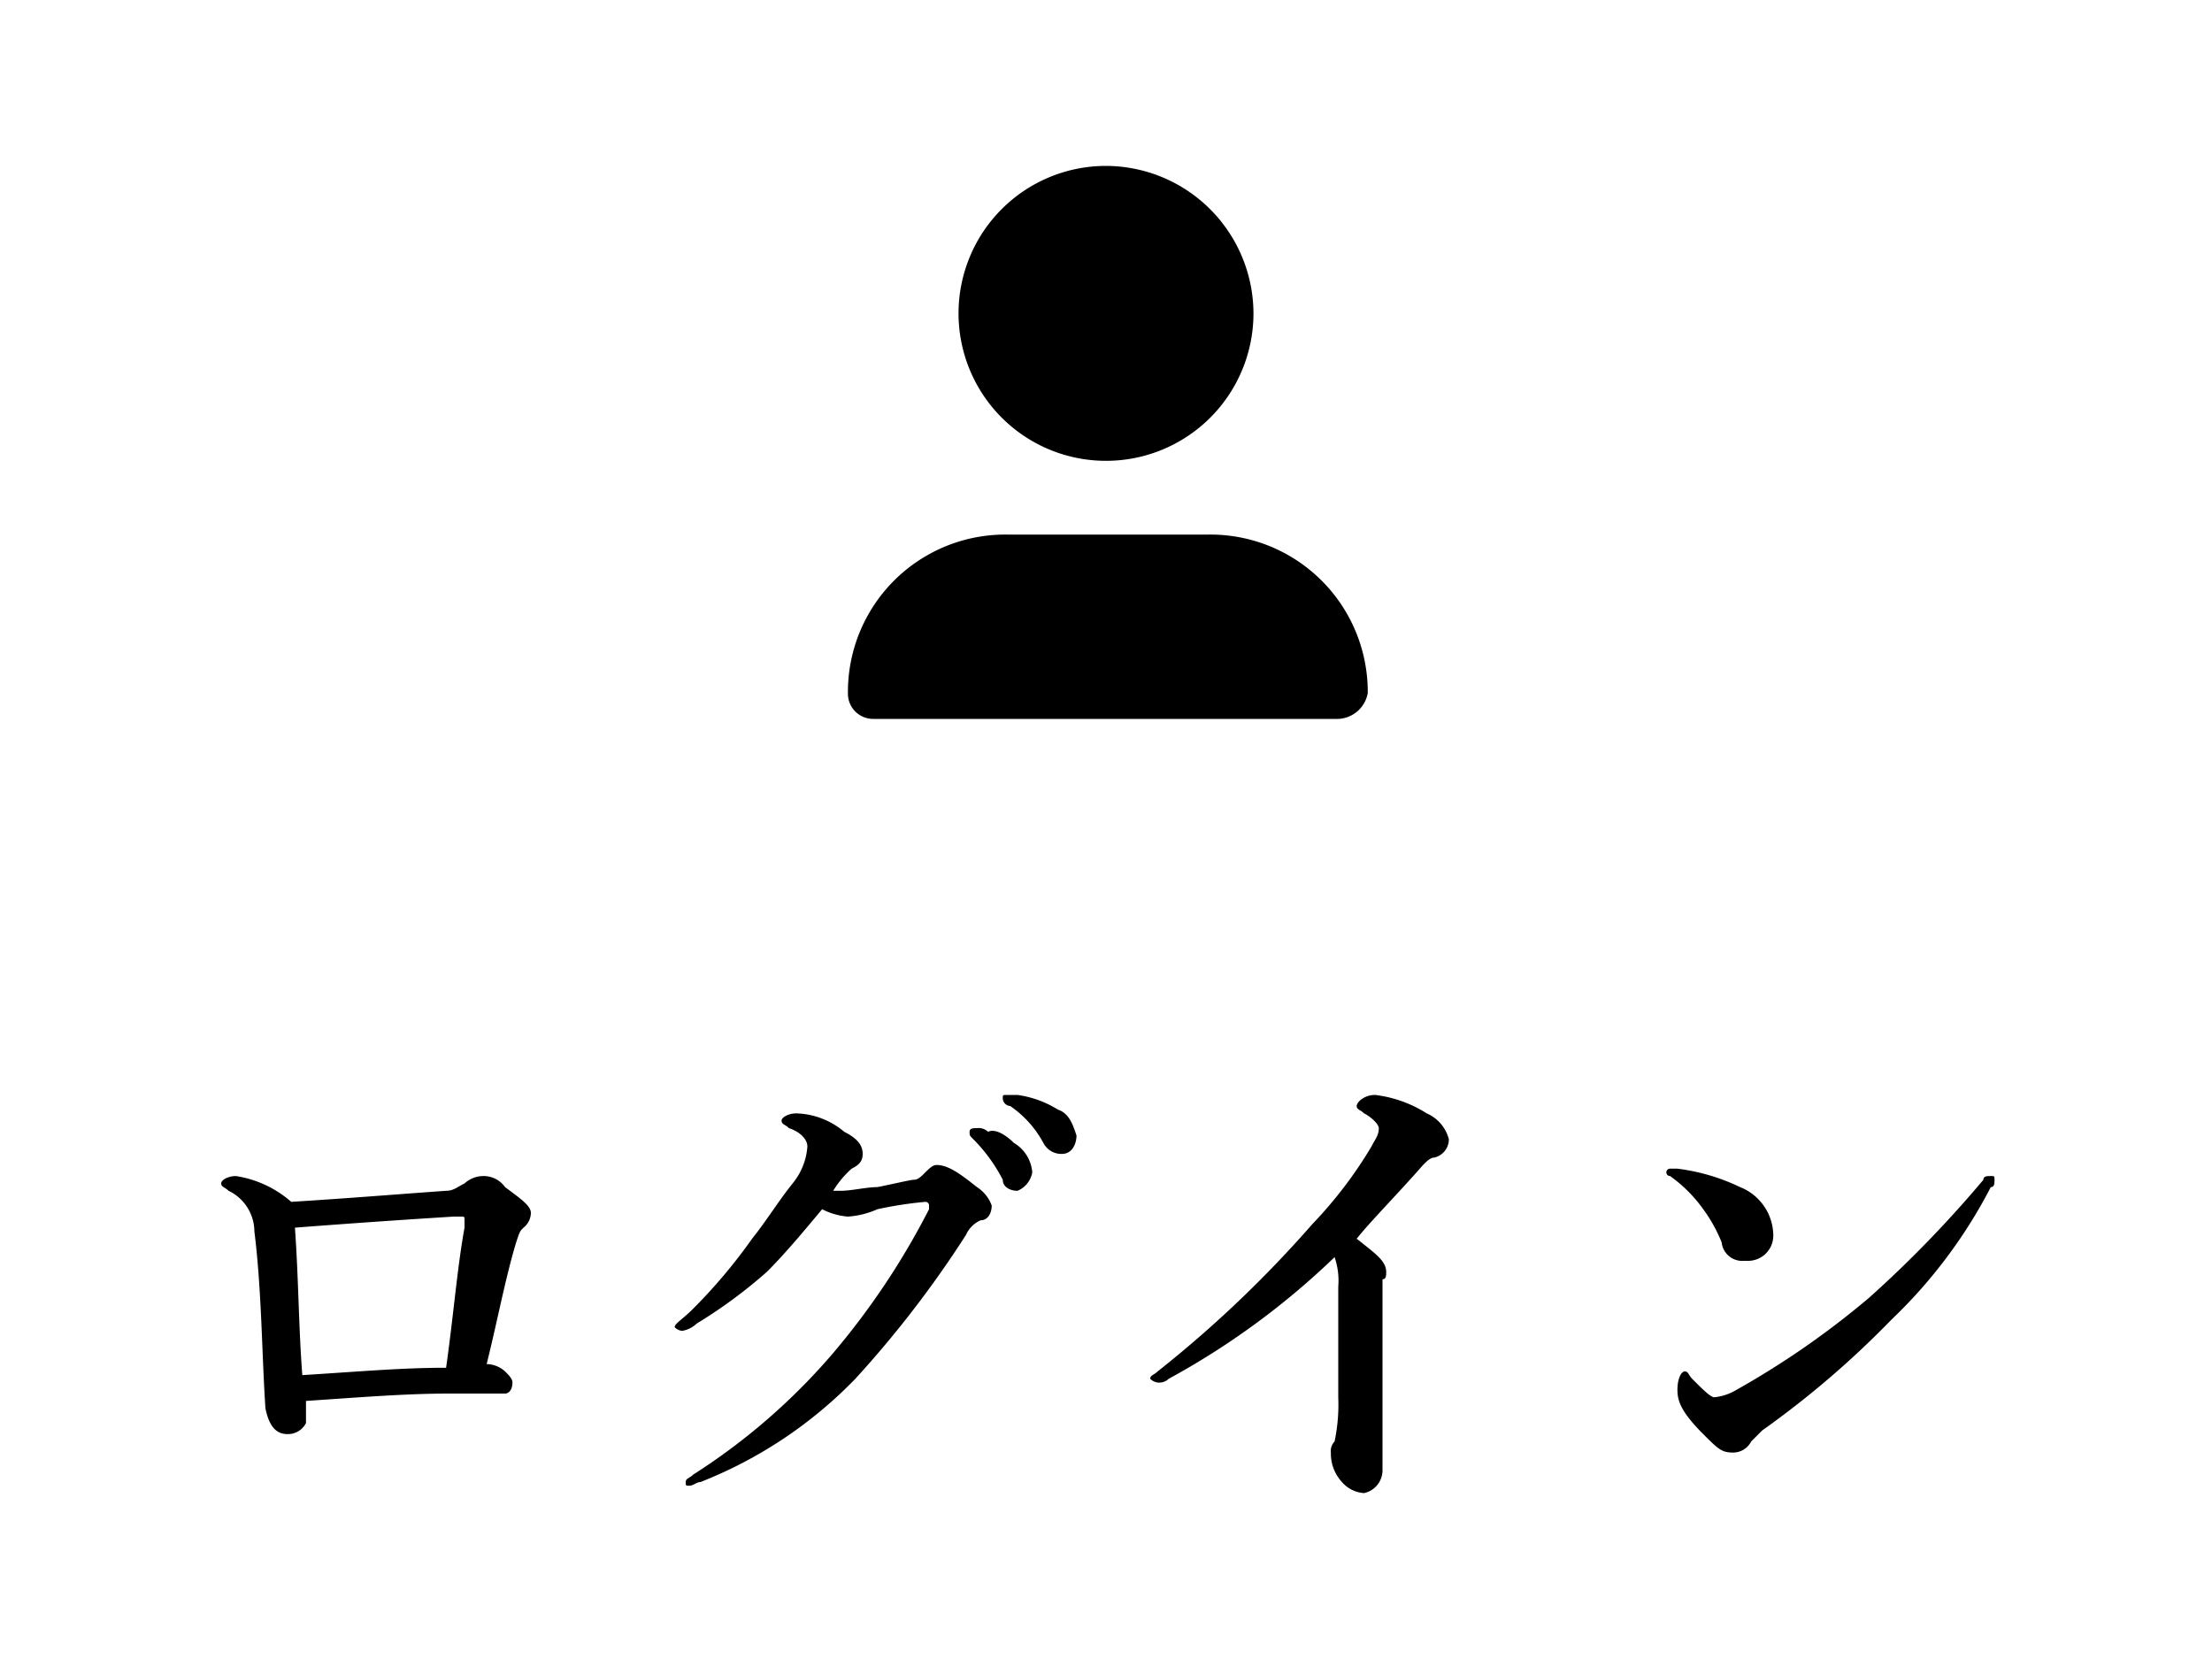
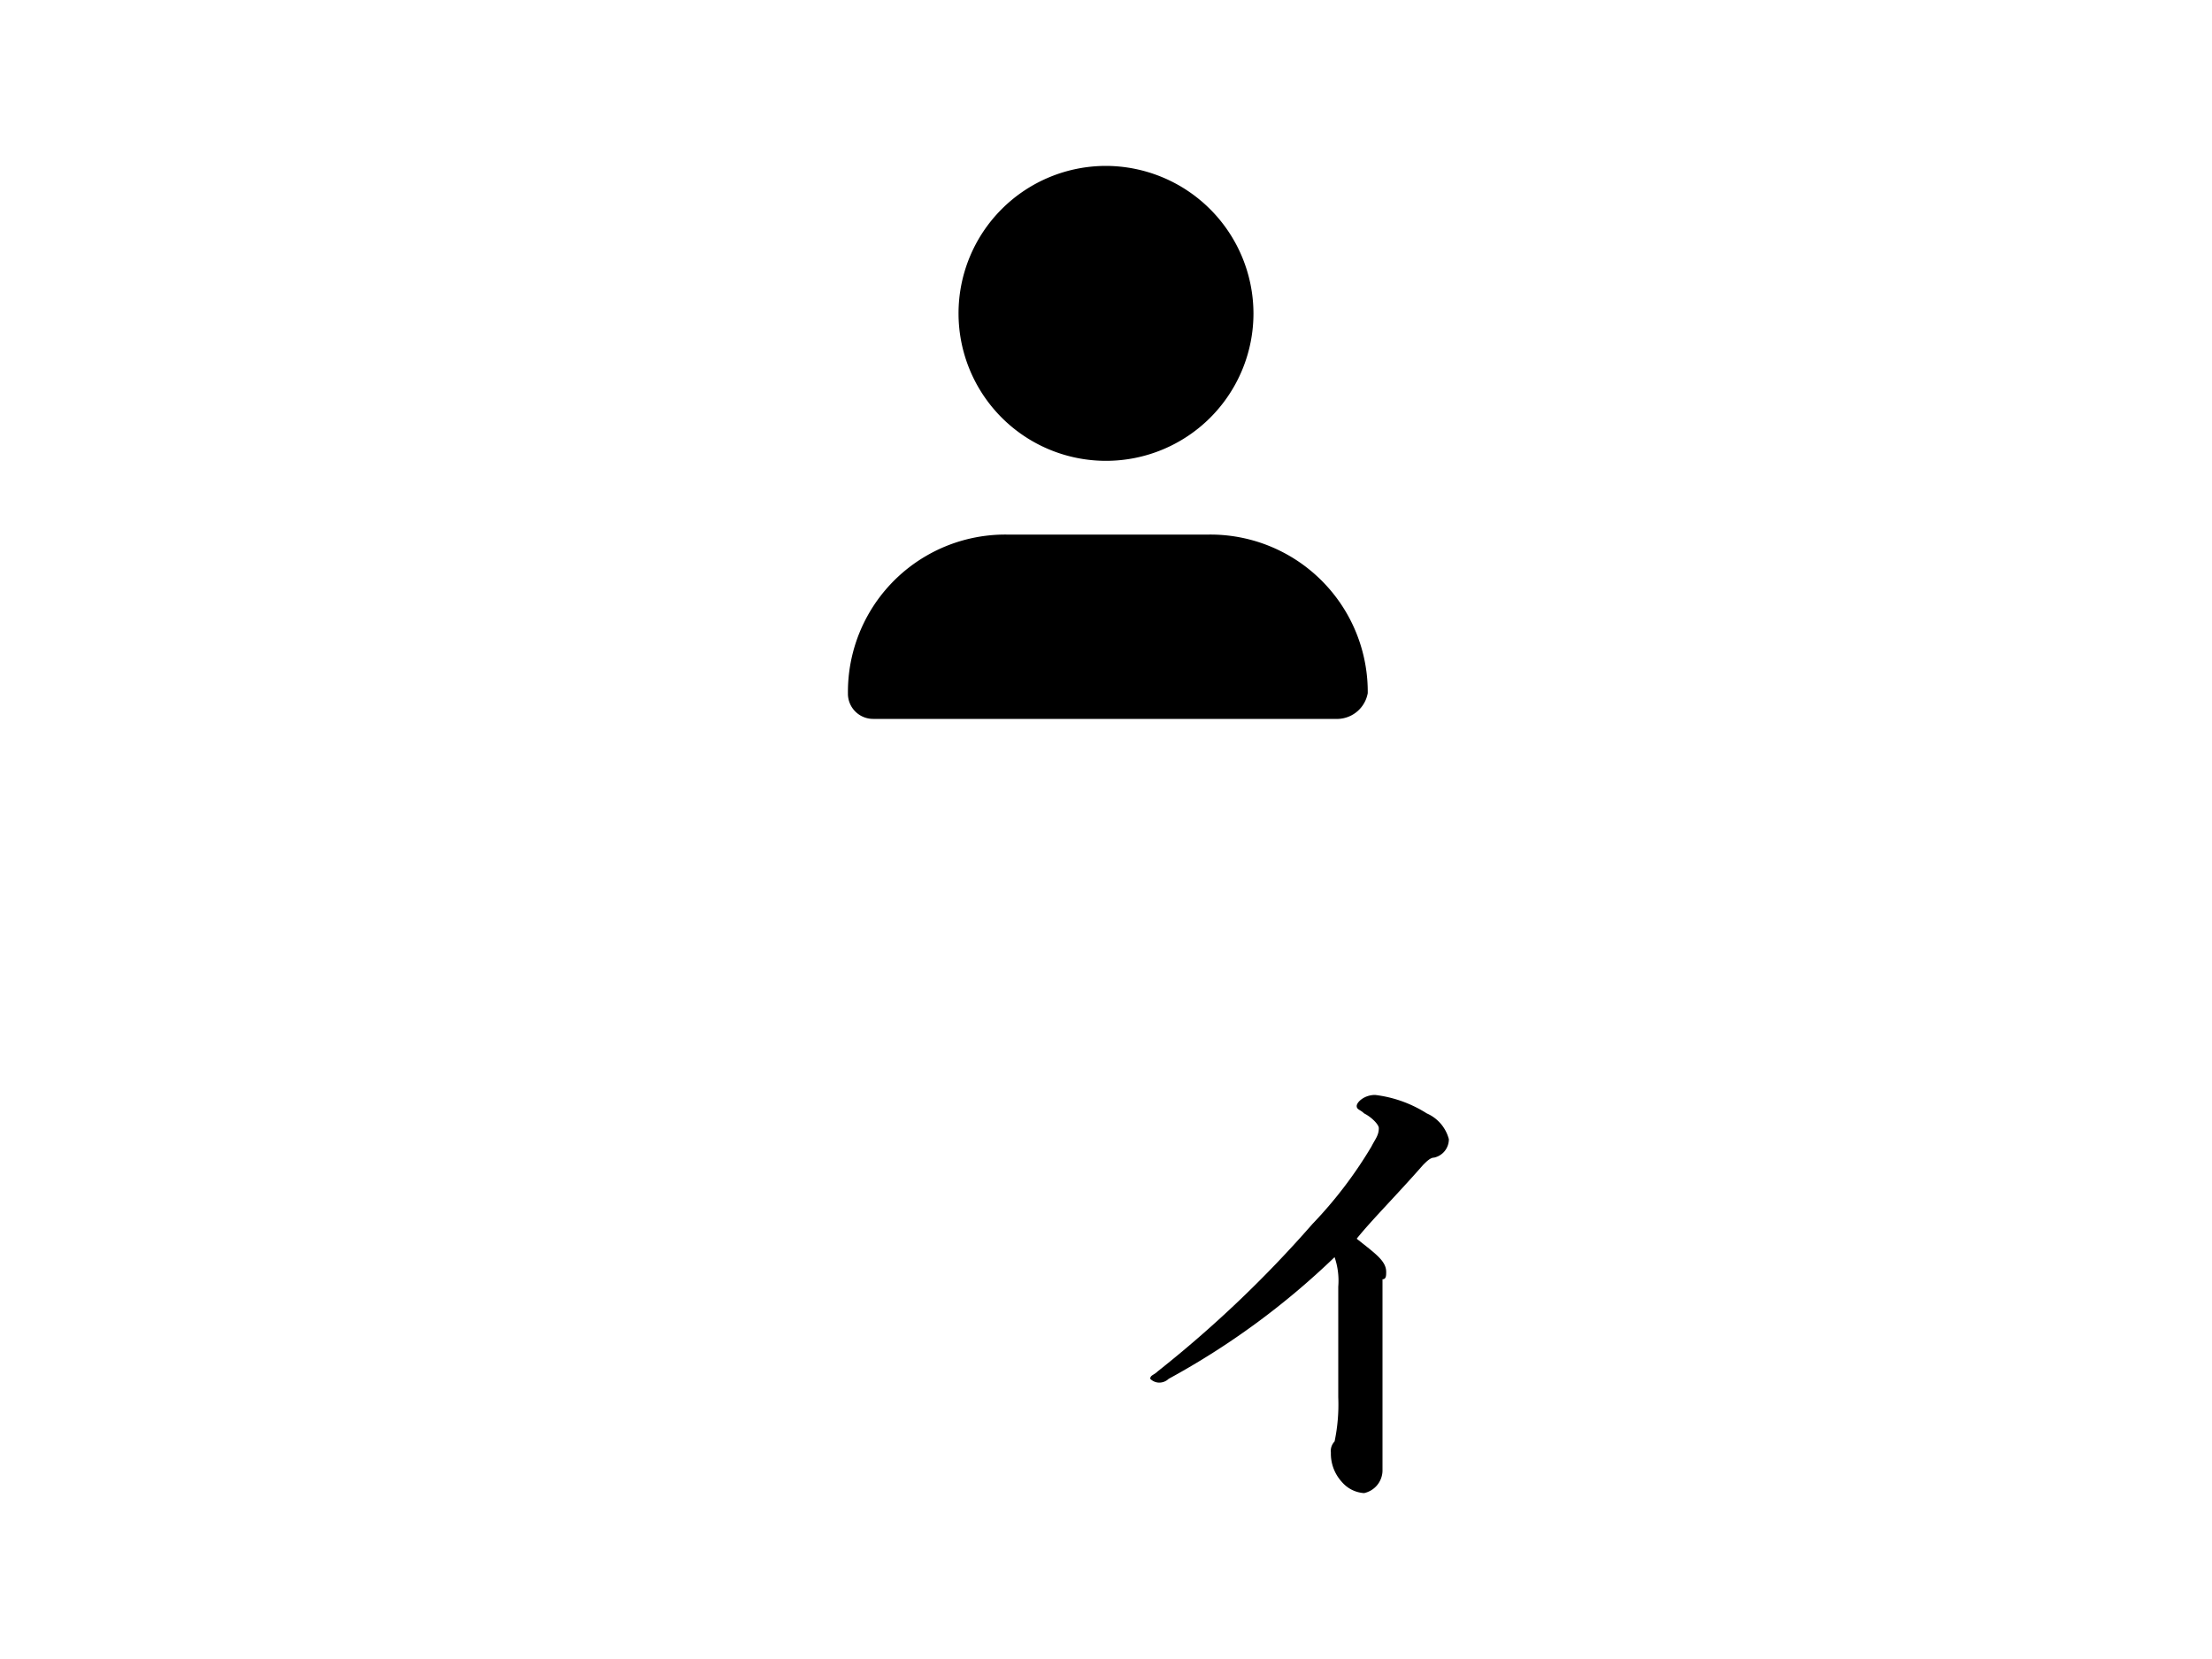
<svg xmlns="http://www.w3.org/2000/svg" width="60" height="45" viewBox="0 0 60 45">
-   <path d="M12.1,32.3c.2,0,.3-.1.5-.2a.764.764,0,0,1,.5-.2.713.713,0,0,1,.6.3c.4.3.7.5.7.7a.52.52,0,0,1-.2.4c-.1.1-.1.1-.2.4-.3,1-.5,2.1-.8,3.3a.764.764,0,0,1,.5.2c.1.1.2.2.2.3,0,.2-.1.3-.2.3H12.2c-1.2,0-2.4.1-3.9.2v.6a.55.55,0,0,1-.5.3c-.3,0-.5-.2-.6-.7-.1-1.5-.1-3.2-.3-4.8a1.23,1.23,0,0,0-.7-1.1c-.1-.1-.2-.1-.2-.2s.2-.2.4-.2a2.966,2.966,0,0,1,1.5.7C9.5,32.5,10.7,32.4,12.1,32.3Zm.5,1v-.2c0-.1,0-.1-.1-.1h-.2c-1.6.1-3,.2-4.3.3.1,1.4.1,2.7.2,4,1.6-.1,2.7-.2,3.9-.2.2-1.4.3-2.7.5-3.8Z" />
-   <path d="M26.9,32.7c0,.2-.1.4-.3.4a.781.781,0,0,0-.4.4,28.825,28.825,0,0,1-3,3.9A11.913,11.913,0,0,1,19,40.2c-.1,0-.2.1-.3.1s-.1,0-.1-.1.1-.1.2-.2a17.023,17.023,0,0,0,3.8-3.3,20.379,20.379,0,0,0,2.6-3.9v-.1a.098.098,0,0,0-.1-.1,10.502,10.502,0,0,0-1.3.2,2.354,2.354,0,0,1-.8.2,1.854,1.854,0,0,1-.7-.2c-.5.6-1,1.2-1.5,1.7a13.304,13.304,0,0,1-1.9,1.4.758.758,0,0,1-.4.2.349.349,0,0,1-.2-.1c0-.1.2-.2.5-.5a14.622,14.622,0,0,0,1.6-1.9c.4-.5.7-1,1.1-1.5a1.777,1.777,0,0,0,.4-1c0-.2-.2-.4-.5-.5-.1-.1-.2-.1-.2-.2s.2-.2.4-.2a2.106,2.106,0,0,1,1.3.5c.4.2.5.4.5.6s-.1.3-.3.4a2.651,2.651,0,0,0-.5.6h.2c.3,0,.7-.1,1-.1.5-.1.9-.2,1-.2s.2-.1.3-.2.2-.2.3-.2c.3,0,.6.2,1.1.6A.998.998,0,0,1,26.9,32.7Zm.6-1.7a1.02,1.02,0,0,1,.5.8.664.664,0,0,1-.4.5h0c-.2,0-.4-.1-.4-.3a4.44,4.44,0,0,0-.8-1.1c-.1-.1-.1-.1-.1-.2s.1-.1.2-.1a.367.367,0,0,1,.3.1C27,30.6,27.3,30.8,27.5,31Zm1.2-.9c.3.1.4.4.5.7,0,.2-.1.5-.4.5h0a.55.55,0,0,1-.5-.3,2.836,2.836,0,0,0-.9-1,.215.215,0,0,1-.2-.2c0-.1,0-.1.1-.1h.3a2.817,2.817,0,0,1,1.1.4Z" />
  <path d="M31.7,37.4a.367.367,0,0,1-.3.1.349.349,0,0,1-.2-.1h0c0-.1.1-.1.2-.2a31.636,31.636,0,0,0,4.2-4,11.602,11.602,0,0,0,1.6-2.1c.1-.2.2-.3.2-.5,0-.1-.2-.3-.4-.4-.1-.1-.2-.1-.2-.2s.2-.3.5-.3a3.36,3.36,0,0,1,1.4.5,1.057,1.057,0,0,1,.6.7.51.51,0,0,1-.4.5c-.1,0-.2.1-.3.2-.7.8-1.4,1.5-1.8,2,.5.4.8.6.8.9,0,.1,0,.2-.1.2v5.2a.634.634,0,0,1-.5.6h0a.864.864,0,0,1-.6-.3,1.135,1.135,0,0,1-.3-.8.367.367,0,0,1,.1-.3,4.869,4.869,0,0,0,.1-1.2v-3a1.949,1.949,0,0,0-.1-.8A20.855,20.855,0,0,1,31.7,37.4Z" />
-   <path d="M45.2,31.8a.098.098,0,0,1,.1-.1h.2a5.488,5.488,0,0,1,1.7.5,1.424,1.424,0,0,1,.9,1.3.684.684,0,0,1-.7.7h-.1a.56.56,0,0,1-.6-.5,4.053,4.053,0,0,0-.5-.9,3.818,3.818,0,0,0-.9-.9A.098.098,0,0,1,45.2,31.8Zm1.9,5.9a23.055,23.055,0,0,0,3.6-2.5A31.396,31.396,0,0,0,53.8,32c0-.1.1-.1.2-.1s.1,0,.1.1h0c0,.1,0,.2-.1.2a13.594,13.594,0,0,1-2.7,3.6,25.17,25.17,0,0,1-3.5,3l-.3.3a.55.55,0,0,1-.5.3c-.3,0-.4-.1-.8-.5-.6-.6-.7-.9-.7-1.2s.1-.5.2-.5.1.1.2.2c.3.3.5.5.6.5a1.421,1.421,0,0,0,.6-.2Z" />
  <path d="M34,8.5a4,4,0,1,1-4-4,4.012,4.012,0,0,1,4,4" />
  <path d="M36.3,19.5H23.7a.684.684,0,0,1-.7-.7,4.268,4.268,0,0,1,4.3-4.3h5.5a4.268,4.268,0,0,1,4.3,4.3.849.849,0,0,1-.8.7" />
</svg>